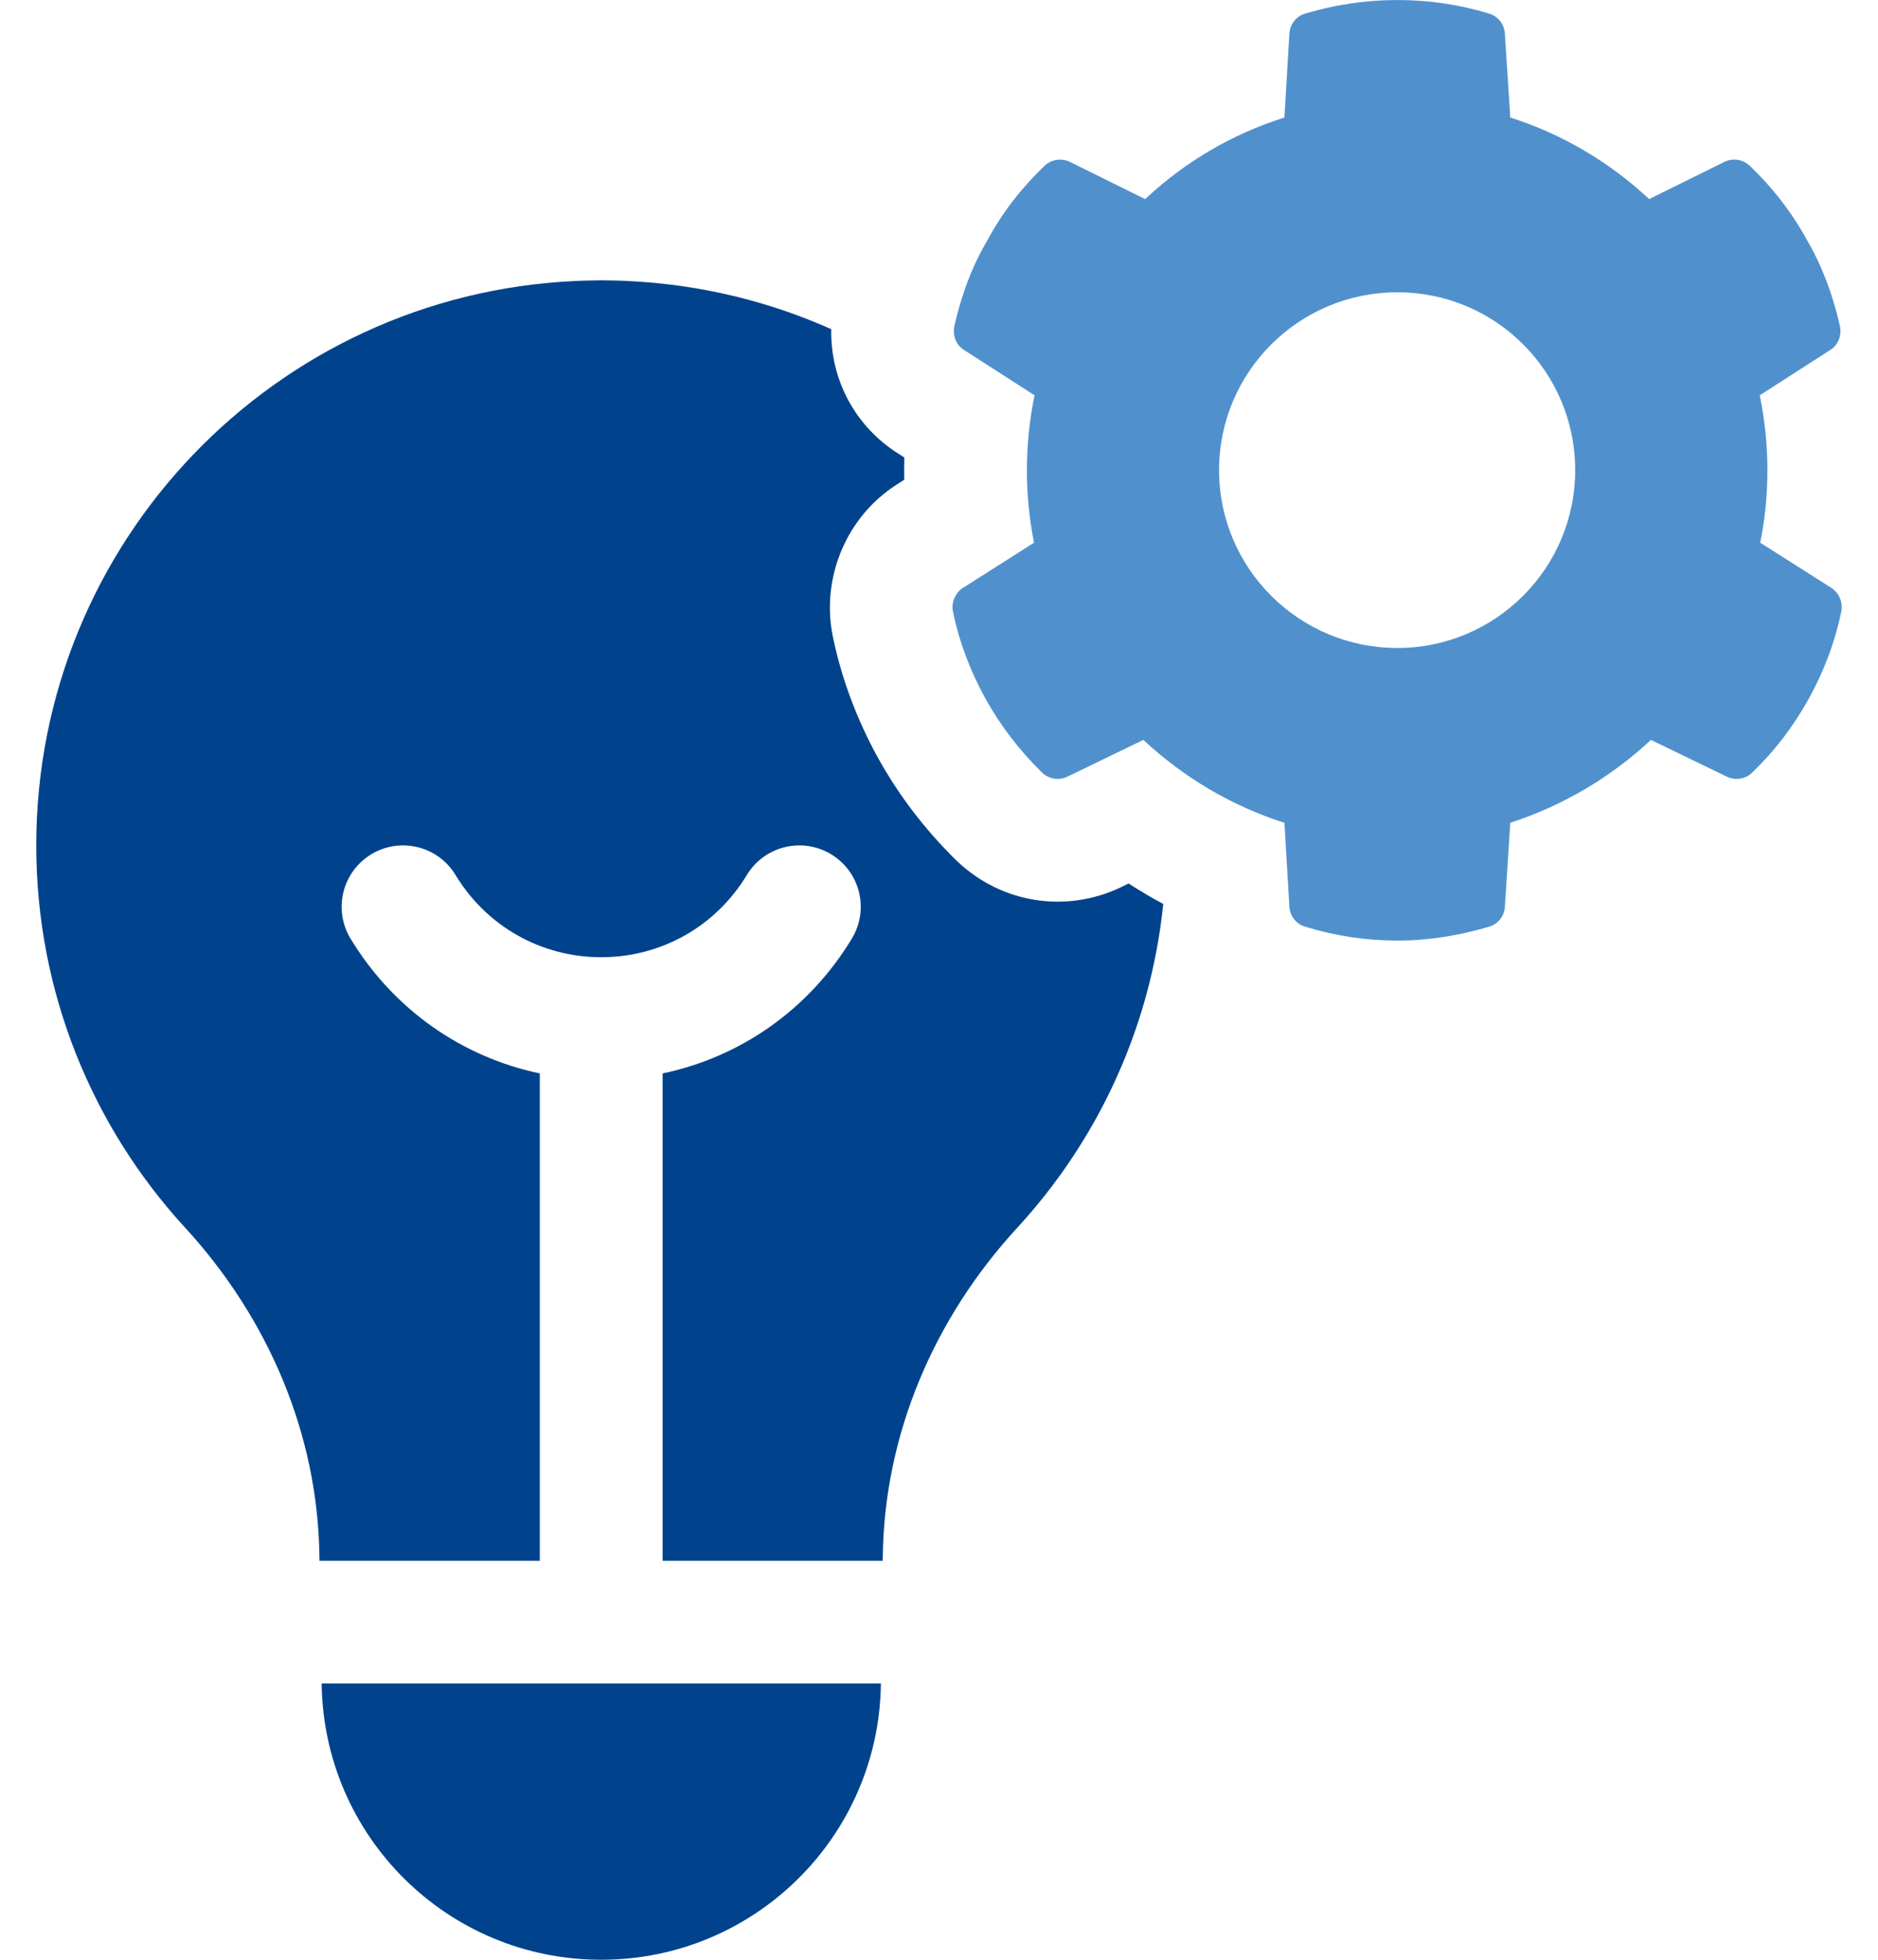
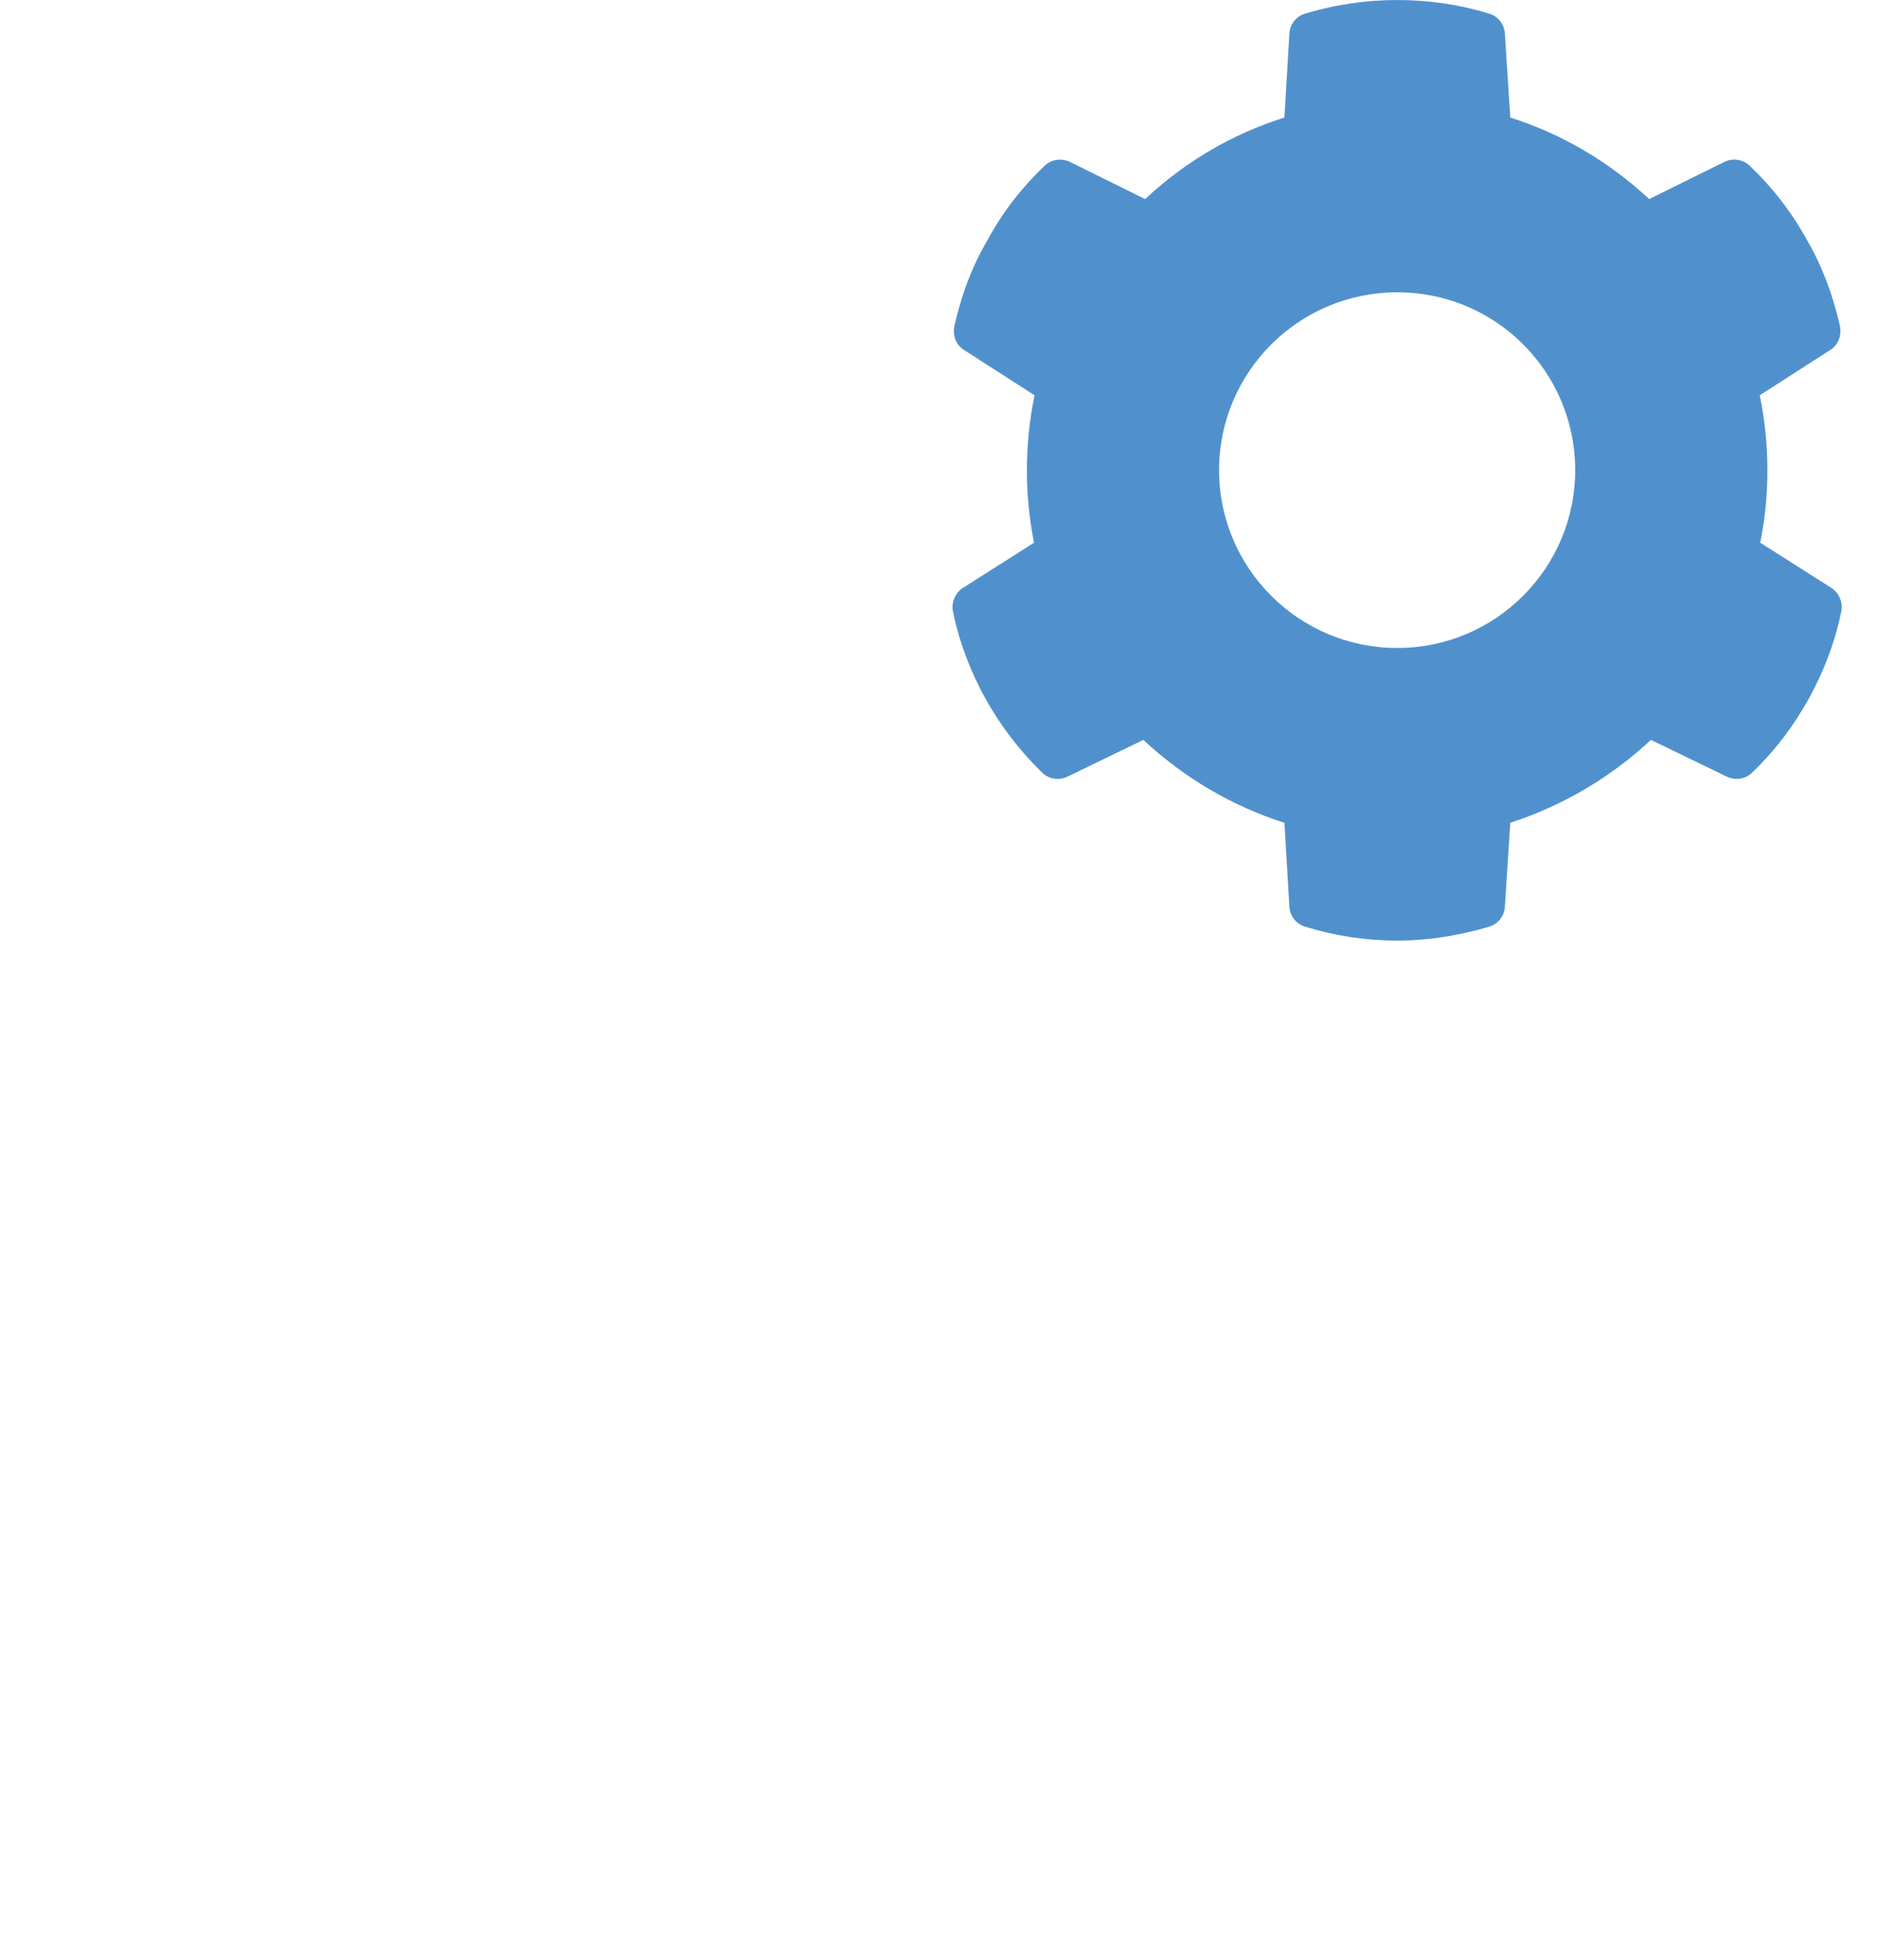
<svg xmlns="http://www.w3.org/2000/svg" width="46" height="48" viewBox="0 0 46 48" fill="none">
  <g clip-path="url(#clip0_86_619)">
-     <path d="M28.493 22.14C28.18 25.187 26.879 27.94 24.915 30.073C22.884 32.28 21.662 35.12 21.623 38.119C21.621 38.155 21.621 38.191 21.621 38.228H16.231V26.291C18.147 25.889 19.82 24.718 20.865 22.989C21.296 22.277 21.07 21.354 20.358 20.924C19.648 20.494 18.724 20.72 18.293 21.432C17.531 22.691 16.196 23.445 14.727 23.445C13.257 23.445 11.922 22.691 11.158 21.432C10.729 20.72 9.803 20.494 9.093 20.924C8.384 21.354 8.155 22.277 8.586 22.989C9.633 24.718 11.304 25.887 13.222 26.291V38.228H7.826C7.826 38.189 7.826 38.153 7.824 38.116C7.786 35.117 6.563 32.277 4.533 30.068C2.271 27.605 0.888 24.316 0.888 20.706C0.888 13.279 6.739 7.218 14.085 6.883C14.193 6.878 14.299 6.873 14.408 6.871C14.514 6.868 14.62 6.866 14.729 6.866C14.837 6.866 14.949 6.868 15.058 6.871C15.166 6.873 15.273 6.876 15.381 6.883C17.146 6.966 18.828 7.378 20.36 8.062C20.337 9.296 20.945 10.447 22.01 11.115L22.15 11.205C22.148 11.309 22.146 11.412 22.146 11.516C22.146 11.594 22.146 11.672 22.148 11.75L21.966 11.867C20.741 12.65 20.11 14.134 20.396 15.573C20.604 16.591 20.974 17.591 21.495 18.543L21.505 18.561C22.02 19.486 22.643 20.303 23.415 21.065L23.475 21.121C24.551 22.124 26.105 22.366 27.435 21.741L27.643 21.639C27.92 21.817 28.203 21.986 28.493 22.14Z" fill="#00438C" />
-     <path d="M21.577 41.233C21.534 44.976 18.487 48 14.724 48C10.962 48 7.922 44.975 7.879 41.233H21.577Z" fill="#00438C" />
    <path d="M44.861 14.401L43.115 13.292C43.236 12.7 43.291 12.108 43.291 11.514C43.291 10.889 43.225 10.274 43.104 9.682L44.827 8.574C45.025 8.453 45.111 8.223 45.069 7.992C44.893 7.214 44.63 6.511 44.257 5.874C43.884 5.194 43.423 4.602 42.863 4.064C42.688 3.898 42.446 3.866 42.238 3.965L40.395 4.876C39.407 3.955 38.244 3.275 36.993 2.879L36.861 0.828C36.849 0.597 36.696 0.399 36.476 0.334C35.017 -0.116 33.414 -0.105 31.967 0.334C31.747 0.399 31.594 0.597 31.582 0.828L31.461 2.879C30.2 3.273 29.036 3.954 28.049 4.876L26.206 3.965C25.998 3.867 25.756 3.9 25.581 4.064C25.021 4.602 24.56 5.194 24.198 5.863C23.814 6.511 23.551 7.212 23.375 7.992C23.331 8.223 23.419 8.453 23.617 8.574L25.34 9.682C25.219 10.274 25.153 10.889 25.153 11.514C25.153 12.107 25.209 12.699 25.328 13.292L23.583 14.401C23.397 14.522 23.299 14.752 23.341 14.972C23.495 15.729 23.77 16.442 24.132 17.101C24.516 17.793 24.977 18.385 25.525 18.923C25.7 19.088 25.942 19.121 26.15 19.021L28.005 18.122C28.993 19.043 30.177 19.746 31.461 20.152L31.582 22.203C31.594 22.434 31.747 22.631 31.967 22.697C32.724 22.928 33.459 23.037 34.227 23.037C34.996 23.037 35.73 22.916 36.476 22.697C36.696 22.631 36.849 22.434 36.861 22.203L36.993 20.152C38.277 19.735 39.451 19.043 40.438 18.122L42.293 19.021C42.501 19.12 42.754 19.087 42.918 18.923C43.477 18.385 43.927 17.793 44.311 17.101C44.673 16.443 44.948 15.729 45.101 14.972C45.145 14.752 45.046 14.522 44.859 14.401H44.861ZM34.227 15.871C31.813 15.871 29.86 13.918 29.86 11.515C29.86 9.112 31.813 7.159 34.227 7.159C36.641 7.159 38.583 9.112 38.583 11.515C38.583 13.918 36.63 15.871 34.227 15.871Z" fill="#5091CD" />
  </g>
  <defs>
    <clipPath id="clip0_86_619">
      <rect width="44.225" height="48" fill="white" transform="translate(0.888)" />
    </clipPath>
  </defs>
</svg>